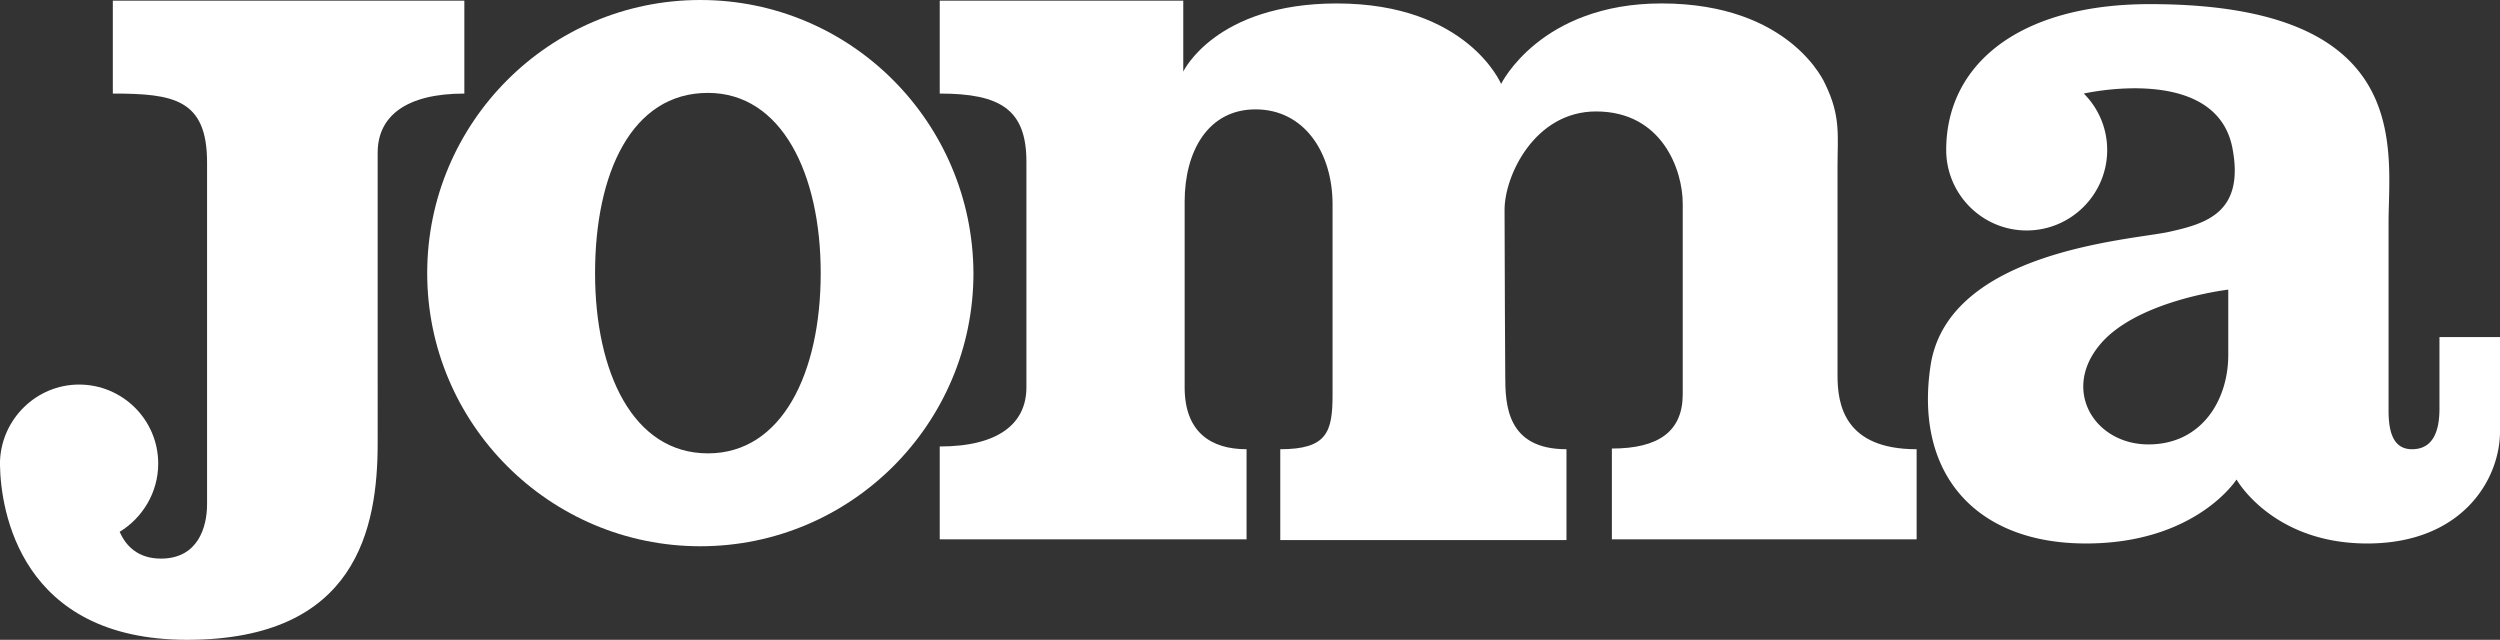
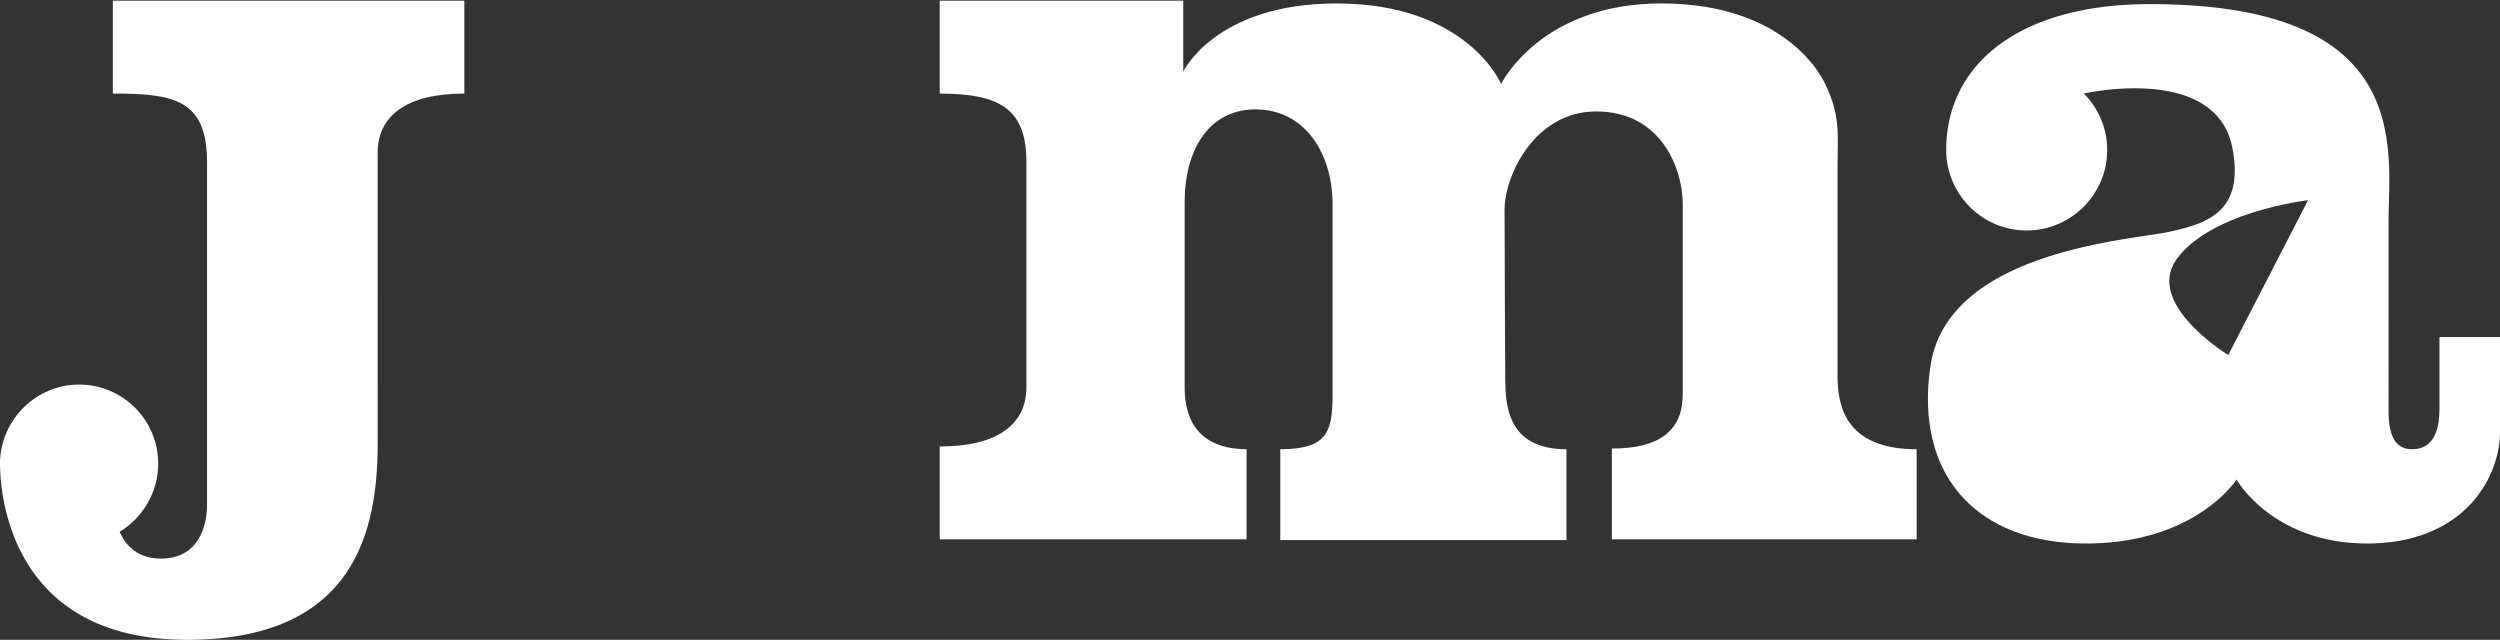
<svg xmlns="http://www.w3.org/2000/svg" xmlns:ns1="http://sodipodi.sourceforge.net/DTD/sodipodi-0.dtd" xmlns:ns2="http://www.inkscape.org/namespaces/inkscape" viewBox="0 0 6507.74 1665.44" version="1.1" id="svg4" ns1:docname="Joma_Sport.svg" ns2:version="1.3.2 (091e20e, 2023-11-25)">
  <rect x="0" y="0" width="6507.74" height="1665.44" fill="#333333" stroke="none" />
  <ns1:namedview id="namedview4" pagecolor="#ffffff" bordercolor="#000000" borderopacity="0.25" ns2:showpageshadow="2" ns2:pageopacity="0.0" ns2:pagecheckerboard="0" ns2:deskcolor="#d1d1d1" ns2:zoom="0.064538532" ns2:cx="3253.8701" ns2:cy="828.96215" ns2:window-width="1392" ns2:window-height="974" ns2:window-x="0" ns2:window-y="25" ns2:window-maximized="0" ns2:current-layer="svg4" />
  <defs id="defs1">
    <style id="style1">
      .blue {fill:#0700cf;}
    </style>
  </defs>
  <g class="blue" id="g4" style="fill:#ffffff">
    <path d="M293.69,1.79V243.55C451.28,243.55,539,257.87,539,422.63v890c0,59.1-23.28,141.47-120,141.47-59.1,0-91.33-32.23-107.45-69.84h0c59.09-35.81,100.28-102.07,100.28-177.29,0-114.61-93.12-205.94-205.94-205.94-111,0-202.36,89.54-205.94,200.57v9c1.79,116.4,51.93,454.86,487.1,454.86,442.32,0,496.05-291.9,496.05-512.17V397.56c0-94.92,73.42-154,225.64-154V1.79Z" id="path1" style="fill:#ffffff" />
    <path d="M3468.77,1027.92c0,96.7-14.33,141.47-136.1,141.47v236.38h745V1169.39c-155.8,0-159.38-116.4-159.38-191.62,0,0-1.79-308-1.79-431.58,0-89.54,78.79-256.08,238.17-256.08,171.92,0,225.64,152.22,225.64,240v496c0,96.71-62.68,141.48-184.45,141.48V1404h793.32V1169.39c-188,0-205.94-116.4-205.94-191.62V435.16c0-82.37,8.95-132.52-32.23-216.68,0,0-87.75-209.53-426.21-209.53-315.18,0-417.26,209.53-417.26,209.53S3819.76,9,3479.51,9c-315.18,0-399.35,177.29-399.35,177.29V1.79H2446.22V243.55c157.59,0,225.64,41.19,225.64,177.29v587.38c0,94.91-73.42,154-225.64,154V1404h798.7V1169.39c-93.12,0-161.17-44.77-161.17-161.17V524.7c0-130.73,60.88-240,184.45-240,127.14,0,200.57,112.82,200.57,247.13Z" id="path2" style="fill:#ffffff" />
-     <path d="M1823,0c-392.19,0-710.95,318.76-710.95,711s318.76,710.94,711,710.94S2534,1103.13,2534,711C2532.18,318.76,2215.21,0,1823,0m19.7,1180.13C1647.53,1180.13,1549,968.82,1549,711c0-259.67,94.91-469.19,293.69-469.19,191.61,0,293.69,209.52,293.69,469.19s-100.29,469.18-293.69,469.18" id="path3" style="fill:#ffffff" />
-     <path d="M6350.15,877.49v186.24c0,60.89-17.9,105.66-71.63,105.66s-60.88-55.52-60.88-102.08V580.22c0-191.62,69.84-569.48-621.41-569.48-343.83,0-530.07,159.39-530.07,379.65,0,114.61,93.12,209.53,209.52,209.53,114.61,0,209.52-93.13,209.52-209.53a207.06,207.06,0,0,0-60.89-146.84s343.84-78.8,386.82,141.47c32.23,168.34-68.05,197-164.76,218.48S5068,651.85,5025,954.49c-41.19,281.16,120,460.24,404.72,460.24,286.52,0,392.18-166.55,392.18-166.55s93.12,166.55,340.25,166.55,345.62-166.55,345.62-291.9V877.49Zm-549.77,46.56c0,118.19-69.84,232.8-207.73,232.8s-223.85-136.1-130.73-254.29c93.12-120,338.46-148.64,338.46-148.64Z" id="path4" style="fill:#ffffff" />
+     <path d="M6350.15,877.49v186.24c0,60.89-17.9,105.66-71.63,105.66s-60.88-55.52-60.88-102.08V580.22c0-191.62,69.84-569.48-621.41-569.48-343.83,0-530.07,159.39-530.07,379.65,0,114.61,93.12,209.53,209.52,209.53,114.61,0,209.52-93.13,209.52-209.53a207.06,207.06,0,0,0-60.89-146.84s343.84-78.8,386.82,141.47c32.23,168.34-68.05,197-164.76,218.48S5068,651.85,5025,954.49c-41.19,281.16,120,460.24,404.72,460.24,286.52,0,392.18-166.55,392.18-166.55s93.12,166.55,340.25,166.55,345.62-166.55,345.62-291.9V877.49Zm-549.77,46.56s-223.85-136.1-130.73-254.29c93.12-120,338.46-148.64,338.46-148.64Z" id="path4" style="fill:#ffffff" />
  </g>
</svg>